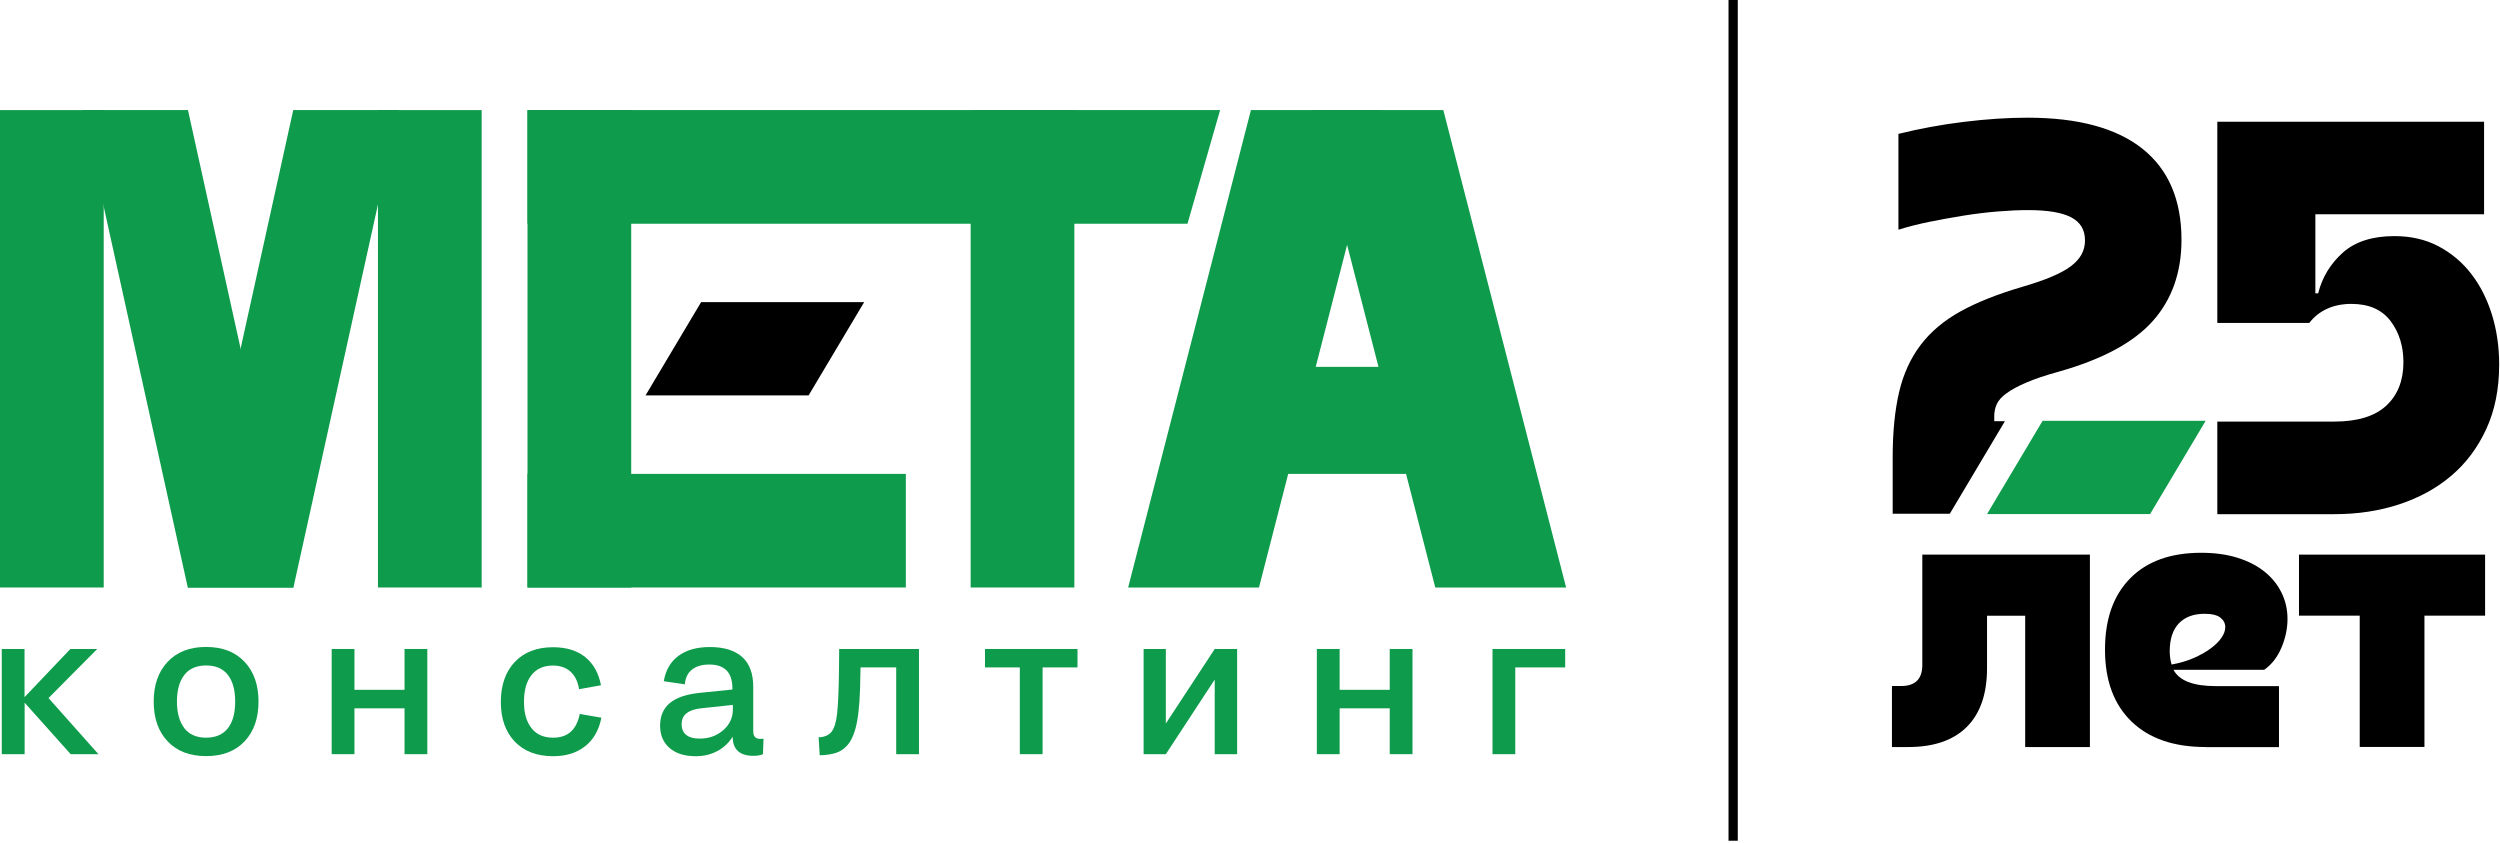
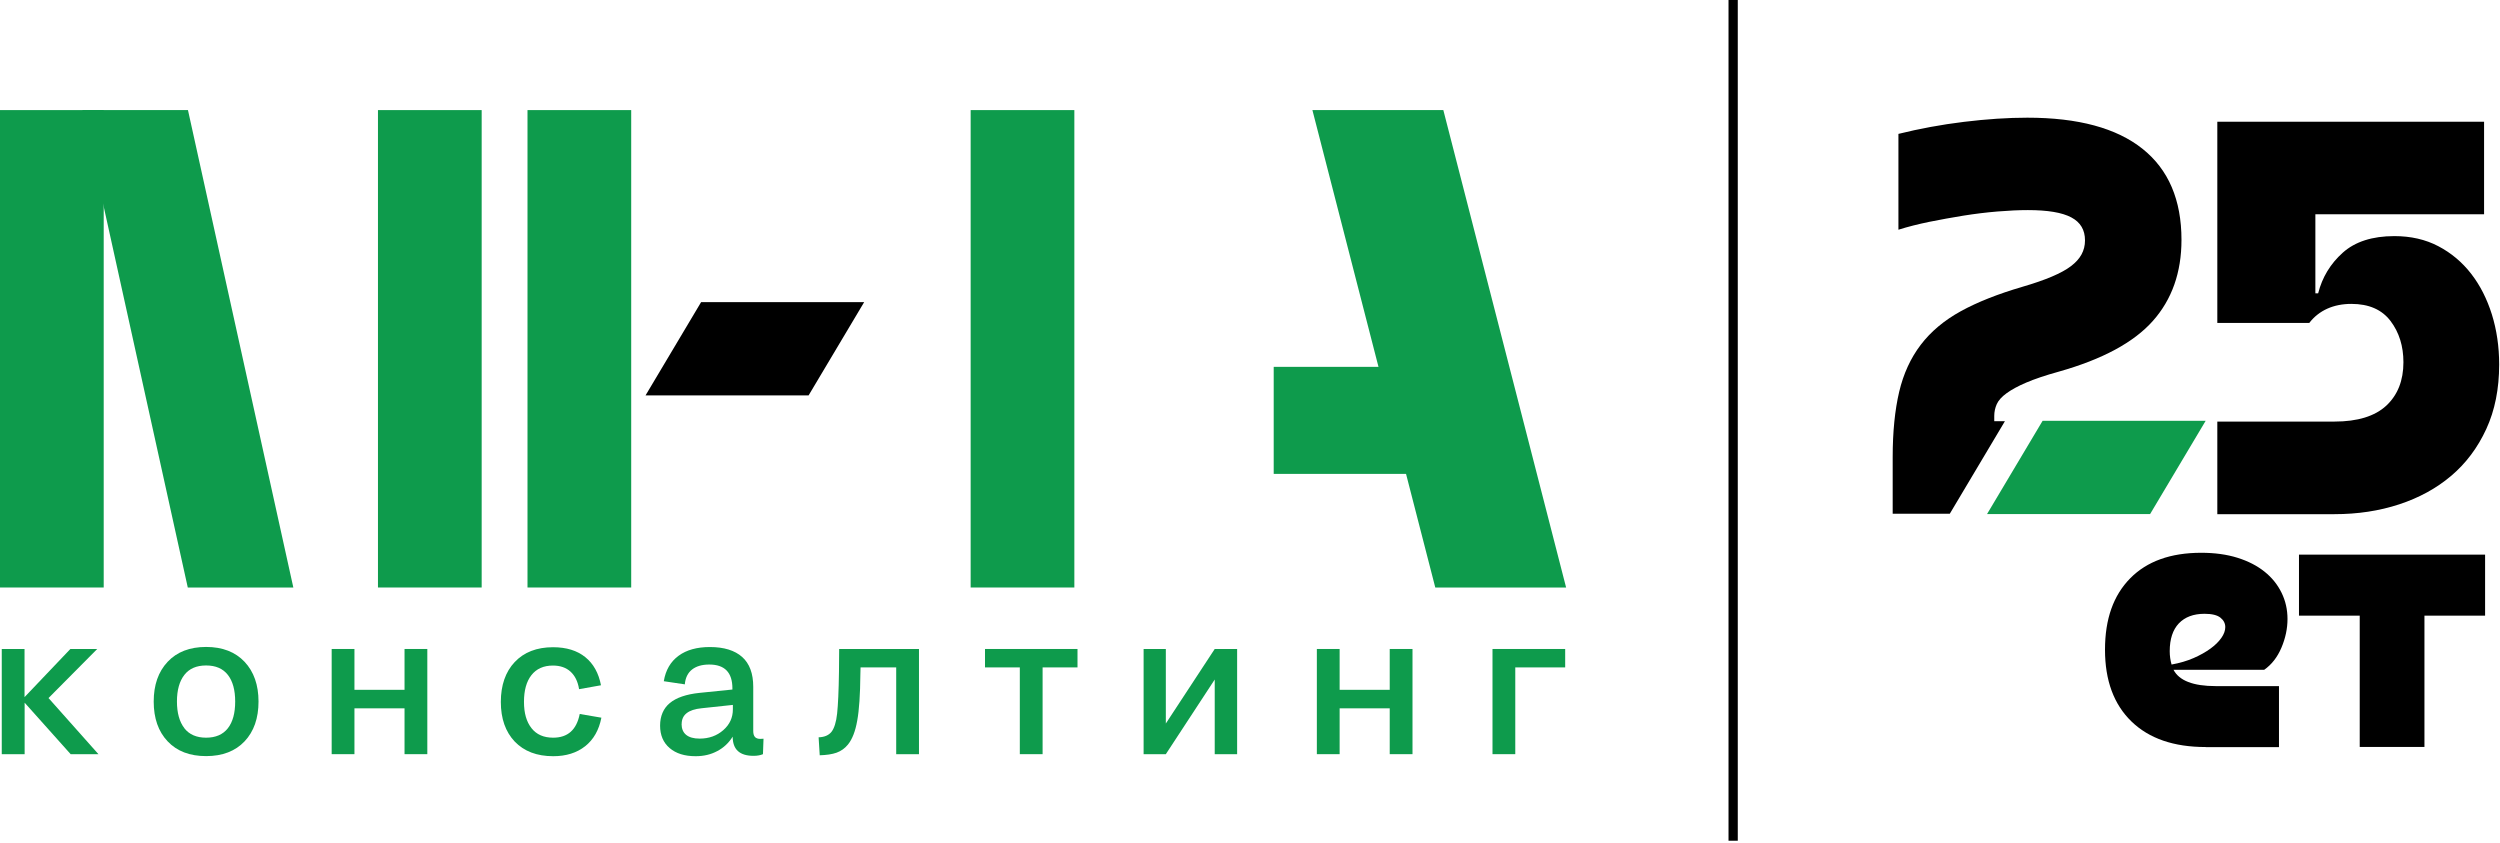
<svg xmlns="http://www.w3.org/2000/svg" width="270" height="91" viewBox="0 0 270 91" fill="none">
  <g clip-path="url(#clip0_105_888)">
-     <path d="M204.33 80.68V74.09H205.33C206.85 74.09 207.61 73.33 207.61 71.81V59.9H225.71V80.68H218.72V66.5H214.6V72.17C214.6 74.94 213.87 77.05 212.42 78.5C210.97 79.95 208.86 80.68 206.09 80.68H204.33Z" fill="black" />
    <path d="M238.21 80.68C234.77 80.68 232.1 79.76 230.2 77.92C228.3 76.08 227.34 73.5 227.34 70.17C227.34 66.84 228.25 64.3 230.06 62.46C231.87 60.62 234.43 59.7 237.73 59.7C239.19 59.7 240.5 59.88 241.65 60.24C242.8 60.6 243.77 61.1 244.57 61.74C245.37 62.38 245.98 63.14 246.41 64.02C246.84 64.9 247.05 65.84 247.05 66.86C247.05 67.88 246.83 68.93 246.39 69.96C245.95 70.99 245.33 71.78 244.53 72.34H234.74C235.35 73.51 236.87 74.1 239.3 74.1H246.13V80.69H238.22L238.21 80.68ZM234.53 71.77C235.41 71.61 236.2 71.38 236.91 71.07C237.62 70.76 238.22 70.42 238.73 70.05C239.24 69.68 239.63 69.29 239.91 68.89C240.19 68.49 240.33 68.1 240.33 67.73C240.33 67.33 240.16 66.99 239.81 66.71C239.46 66.43 238.89 66.29 238.09 66.29C236.89 66.29 235.97 66.64 235.31 67.33C234.66 68.02 234.33 69.02 234.33 70.33C234.33 70.84 234.4 71.32 234.53 71.77Z" fill="black" />
    <path d="M254.84 66.49H248.29V59.9H268.39V66.49H261.84V80.67H254.85V66.49H254.84Z" fill="black" />
    <path d="M187.18 0V90.8" stroke="black" stroke-miterlimit="10" />
    <path d="M11.2 11.89H0V63.45H11.2V11.89Z" fill="#0E9B4C" />
    <path d="M52.02 11.89H40.82V63.45H52.02V11.89Z" fill="#0E9B4C" />
    <path d="M116.03 11.89H104.83V63.45H116.03V11.89Z" fill="#0E9B4C" />
-     <path d="M128.25 24.16H56.97V11.89H131.77L128.25 24.16Z" fill="#0E9B4C" />
-     <path d="M97.83 51.18H56.97V63.45H97.83V51.18Z" fill="#0E9B4C" />
-     <path d="M31.69 63.45L43.07 11.89H31.67L20.29 63.45H31.69Z" fill="#0E9B4C" />
+     <path d="M97.83 51.18H56.97V63.45V51.18Z" fill="#0E9B4C" />
    <path d="M20.28 63.45L8.9 11.89H20.3L31.68 63.45H20.28Z" fill="#0E9B4C" />
    <path d="M87.33 42.7H69.72L75.72 32.63H93.33L87.33 42.7Z" fill="black" />
-     <path d="M135.97 63.45L149.23 11.89H135.1L121.84 63.45H135.97Z" fill="#0E9B4C" />
    <path d="M155.01 63.45L141.74 11.89H155.88L169.14 63.45H155.01Z" fill="#0E9B4C" />
    <path d="M155.45 39.62H137.56V51.18H155.45V39.62Z" fill="#0E9B4C" />
    <path d="M68.17 11.89H56.97V63.45H68.17V11.89Z" fill="#0E9B4C" />
    <path d="M0.19 81.45V70.09H2.65V75.29L7.6 70.09H10.5L5.24 75.39L10.63 81.45H7.63L2.66 75.89V81.45H0.19Z" fill="#0E9B4C" />
    <path d="M26.42 80.06C25.42 81.12 24.03 81.66 22.26 81.66C20.49 81.66 19.11 81.13 18.1 80.06C17.1 79 16.6 77.57 16.6 75.77C16.6 73.97 17.1 72.55 18.1 71.48C19.1 70.41 20.49 69.87 22.26 69.87C24.03 69.87 25.41 70.41 26.42 71.48C27.42 72.55 27.92 73.98 27.92 75.77C27.92 77.56 27.42 79 26.42 80.06ZM19.91 78.65C20.44 79.33 21.23 79.67 22.26 79.67C23.29 79.67 24.08 79.33 24.61 78.65C25.14 77.97 25.4 77.01 25.4 75.77C25.4 74.53 25.14 73.57 24.61 72.89C24.08 72.21 23.3 71.87 22.26 71.87C21.22 71.87 20.44 72.21 19.91 72.89C19.38 73.57 19.11 74.53 19.11 75.76C19.11 76.99 19.38 77.96 19.91 78.64V78.65Z" fill="#0E9B4C" />
    <path d="M35.82 81.45V70.09H38.28V74.5H43.69V70.09H46.15V81.45H43.69V76.5H38.28V81.45H35.82Z" fill="#0E9B4C" />
    <path d="M64.9 74.01L62.54 74.43C62.41 73.61 62.1 72.98 61.62 72.54C61.14 72.1 60.5 71.88 59.72 71.88C58.7 71.88 57.93 72.23 57.39 72.92C56.85 73.61 56.59 74.57 56.59 75.8C56.59 77.03 56.86 77.95 57.4 78.64C57.94 79.33 58.72 79.67 59.74 79.67C61.32 79.67 62.27 78.82 62.61 77.11L64.95 77.51C64.69 78.84 64.11 79.87 63.2 80.59C62.29 81.31 61.14 81.67 59.75 81.67C57.98 81.67 56.6 81.14 55.59 80.09C54.59 79.03 54.09 77.61 54.09 75.81C54.09 74.01 54.59 72.56 55.59 71.5C56.59 70.44 57.97 69.9 59.73 69.9C61.17 69.9 62.33 70.26 63.21 70.97C64.09 71.68 64.66 72.7 64.91 74.03L64.9 74.01Z" fill="#0E9B4C" />
    <path d="M71.69 73.57C71.89 72.36 72.43 71.45 73.29 70.82C74.15 70.19 75.28 69.88 76.67 69.88C78.19 69.88 79.35 70.24 80.15 70.95C80.95 71.66 81.35 72.74 81.35 74.17V78.94C81.35 79.24 81.41 79.46 81.54 79.6C81.66 79.73 81.86 79.8 82.11 79.8C82.15 79.8 82.21 79.8 82.3 79.79C82.39 79.79 82.44 79.78 82.46 79.78L82.4 81.45C82.12 81.57 81.78 81.63 81.38 81.63C79.88 81.63 79.13 80.94 79.13 79.56C78.7 80.24 78.15 80.76 77.46 81.12C76.77 81.49 76 81.67 75.13 81.67C73.94 81.67 73.01 81.38 72.32 80.79C71.63 80.2 71.29 79.39 71.29 78.37C71.29 77.35 71.64 76.51 72.34 75.93C73.04 75.35 74.11 74.98 75.55 74.83L79.1 74.47V74.35C79.1 72.63 78.27 71.77 76.6 71.77C75.82 71.77 75.2 71.95 74.74 72.31C74.28 72.67 74.02 73.21 73.96 73.91L71.68 73.57H71.69ZM73.61 78.18C73.61 78.69 73.77 79.09 74.1 79.36C74.43 79.63 74.91 79.77 75.56 79.77C76.56 79.77 77.41 79.47 78.11 78.86C78.81 78.25 79.15 77.5 79.15 76.61V76.13L75.78 76.49C74.34 76.63 73.62 77.2 73.62 78.19L73.61 78.18Z" fill="#0E9B4C" />
    <path d="M88.41 79.63C89.04 79.61 89.5 79.41 89.8 79.04C90.1 78.65 90.31 78 90.41 77.06C90.51 76.12 90.58 74.62 90.61 72.54L90.63 70.09H99.25V81.45H96.79V72.08H92.94L92.92 72.85C92.9 75.02 92.79 76.69 92.58 77.83C92.38 78.98 92.04 79.84 91.58 80.41C91.24 80.83 90.82 81.12 90.35 81.29C89.87 81.46 89.26 81.55 88.53 81.57L88.41 79.62V79.63Z" fill="#0E9B4C" />
    <path d="M110.14 81.45V72.08H106.38V70.09H116.37V72.08H112.6V81.45H110.14Z" fill="#0E9B4C" />
    <path d="M123.51 81.45V70.09H125.91V78.14L131.19 70.09H133.61V81.45H131.19V73.39L125.91 81.45H123.51Z" fill="#0E9B4C" />
    <path d="M142.22 81.45V70.09H144.68V74.5H150.09V70.09H152.55V81.45H150.09V76.5H144.68V81.45H142.22Z" fill="#0E9B4C" />
    <path d="M161.19 81.45V70.09H169.04V72.08H163.65V81.45H161.19Z" fill="#0E9B4C" />
    <path d="M215.38 45.53V44.92C215.38 44.48 215.47 44.05 215.65 43.65C215.83 43.25 216.18 42.85 216.71 42.47C217.23 42.09 217.94 41.7 218.83 41.32C219.72 40.94 220.89 40.54 222.34 40.14C227.06 38.81 230.45 36.98 232.51 34.66C234.57 32.34 235.6 29.42 235.6 25.91C235.6 21.59 234.2 18.31 231.39 16.07C228.58 13.83 224.44 12.71 218.95 12.71C216.85 12.71 214.57 12.86 212.11 13.16C209.65 13.46 207.29 13.9 205.03 14.46V24.81C206.04 24.49 207.15 24.21 208.36 23.96C209.57 23.71 210.8 23.5 212.05 23.29C213.3 23.09 214.53 22.94 215.74 22.84C216.95 22.74 218.04 22.69 219.01 22.69C221.15 22.69 222.71 22.95 223.7 23.48C224.69 24 225.18 24.83 225.18 25.96C225.18 27.09 224.67 27.98 223.67 28.74C222.66 29.51 220.91 30.25 218.4 30.98C215.78 31.75 213.57 32.62 211.77 33.61C209.97 34.6 208.53 35.81 207.44 37.24C206.35 38.67 205.57 40.37 205.11 42.32C204.65 44.28 204.41 46.63 204.41 49.37V55.48H210.58L216.53 45.49H215.37L215.38 45.53Z" fill="black" />
    <path d="M232.21 55.52H214.6L220.6 45.45H238.21L232.21 55.52Z" fill="#0E9B4C" />
    <path d="M239.47 45.53H252.12C254.62 45.53 256.49 44.95 257.72 43.81C258.95 42.66 259.57 41.1 259.57 39.12C259.57 37.39 259.11 35.9 258.18 34.67C257.25 33.44 255.84 32.82 253.94 32.82C252.04 32.82 250.45 33.51 249.4 34.88H239.47V13.15H268.28V23.14H250.06V31.68H250.36C250.8 29.94 251.69 28.48 253.02 27.29C254.35 26.1 256.21 25.5 258.59 25.5C260.37 25.5 261.95 25.86 263.34 26.59C264.73 27.32 265.91 28.31 266.88 29.56C267.85 30.81 268.59 32.27 269.12 33.95C269.64 35.62 269.91 37.43 269.91 39.37C269.91 41.99 269.45 44.31 268.52 46.33C267.59 48.35 266.33 50.03 264.74 51.38C263.15 52.73 261.27 53.76 259.11 54.47C256.95 55.18 254.62 55.53 252.12 55.53H239.47V45.54V45.53Z" fill="black" />
  </g>
  <defs>
    <clipPath id="clip0_105_888">
      <rect width="269.92" height="90.8" fill="white" />
    </clipPath>
  </defs>
</svg>